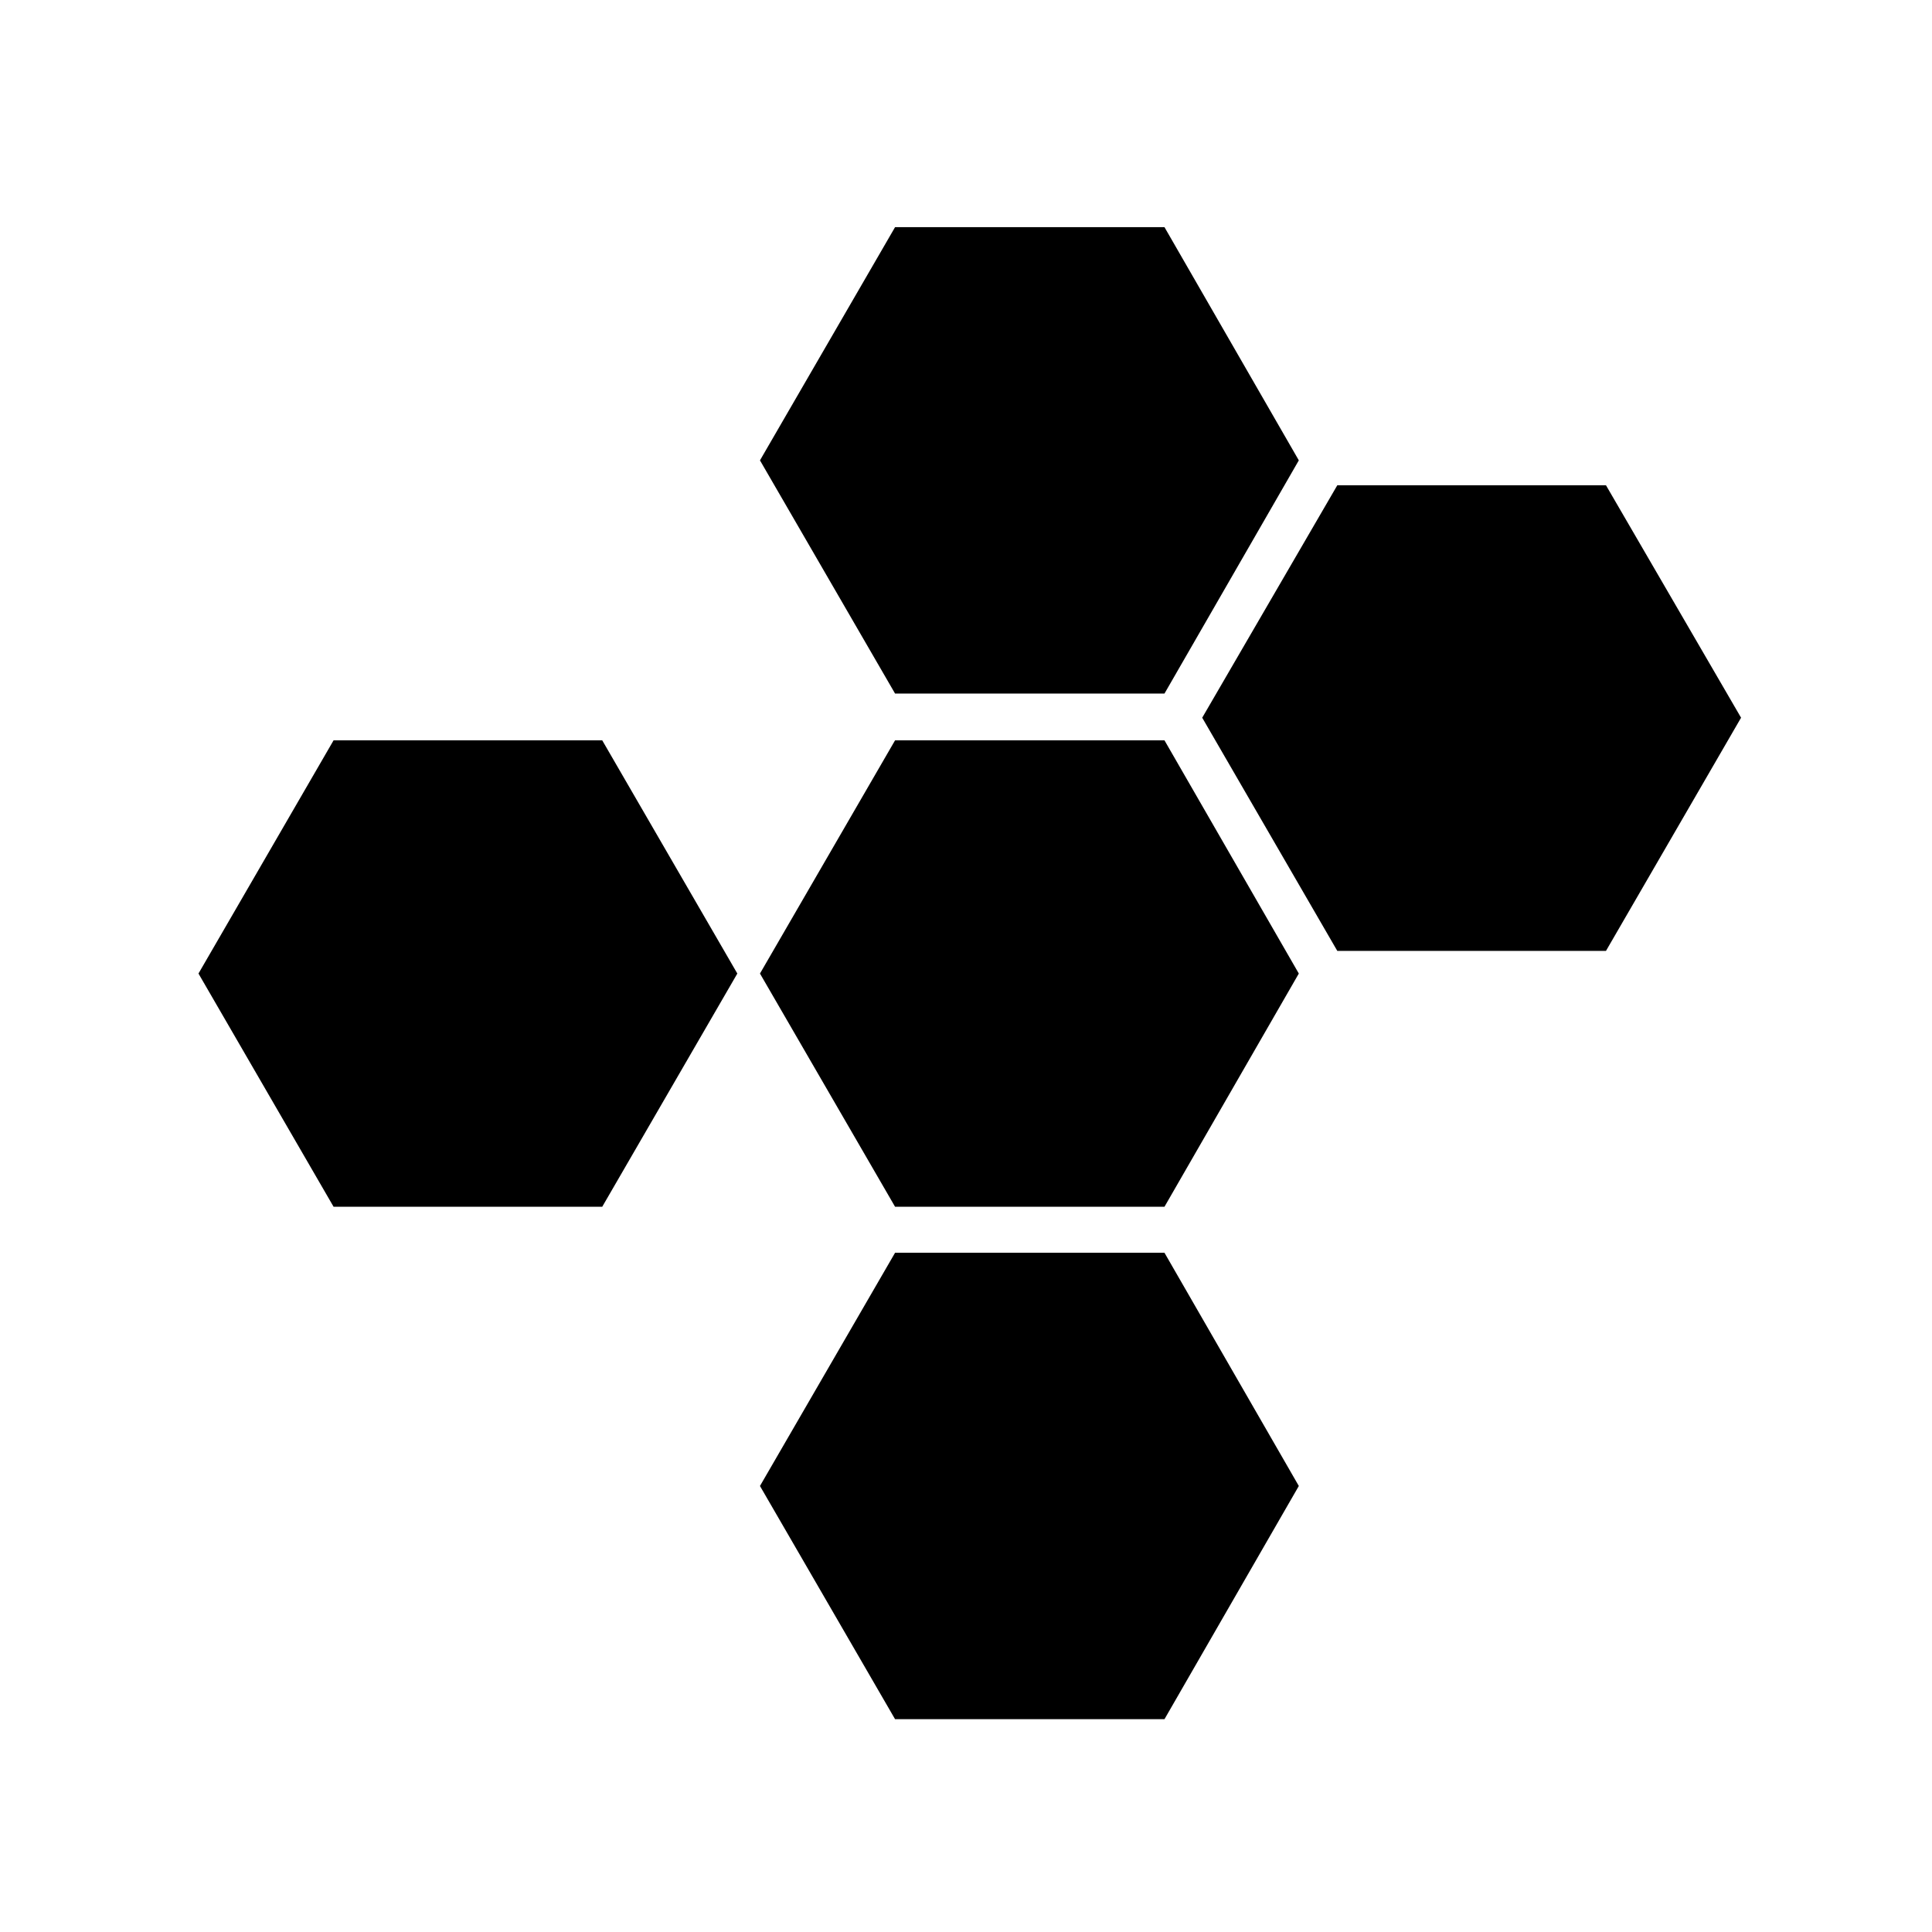
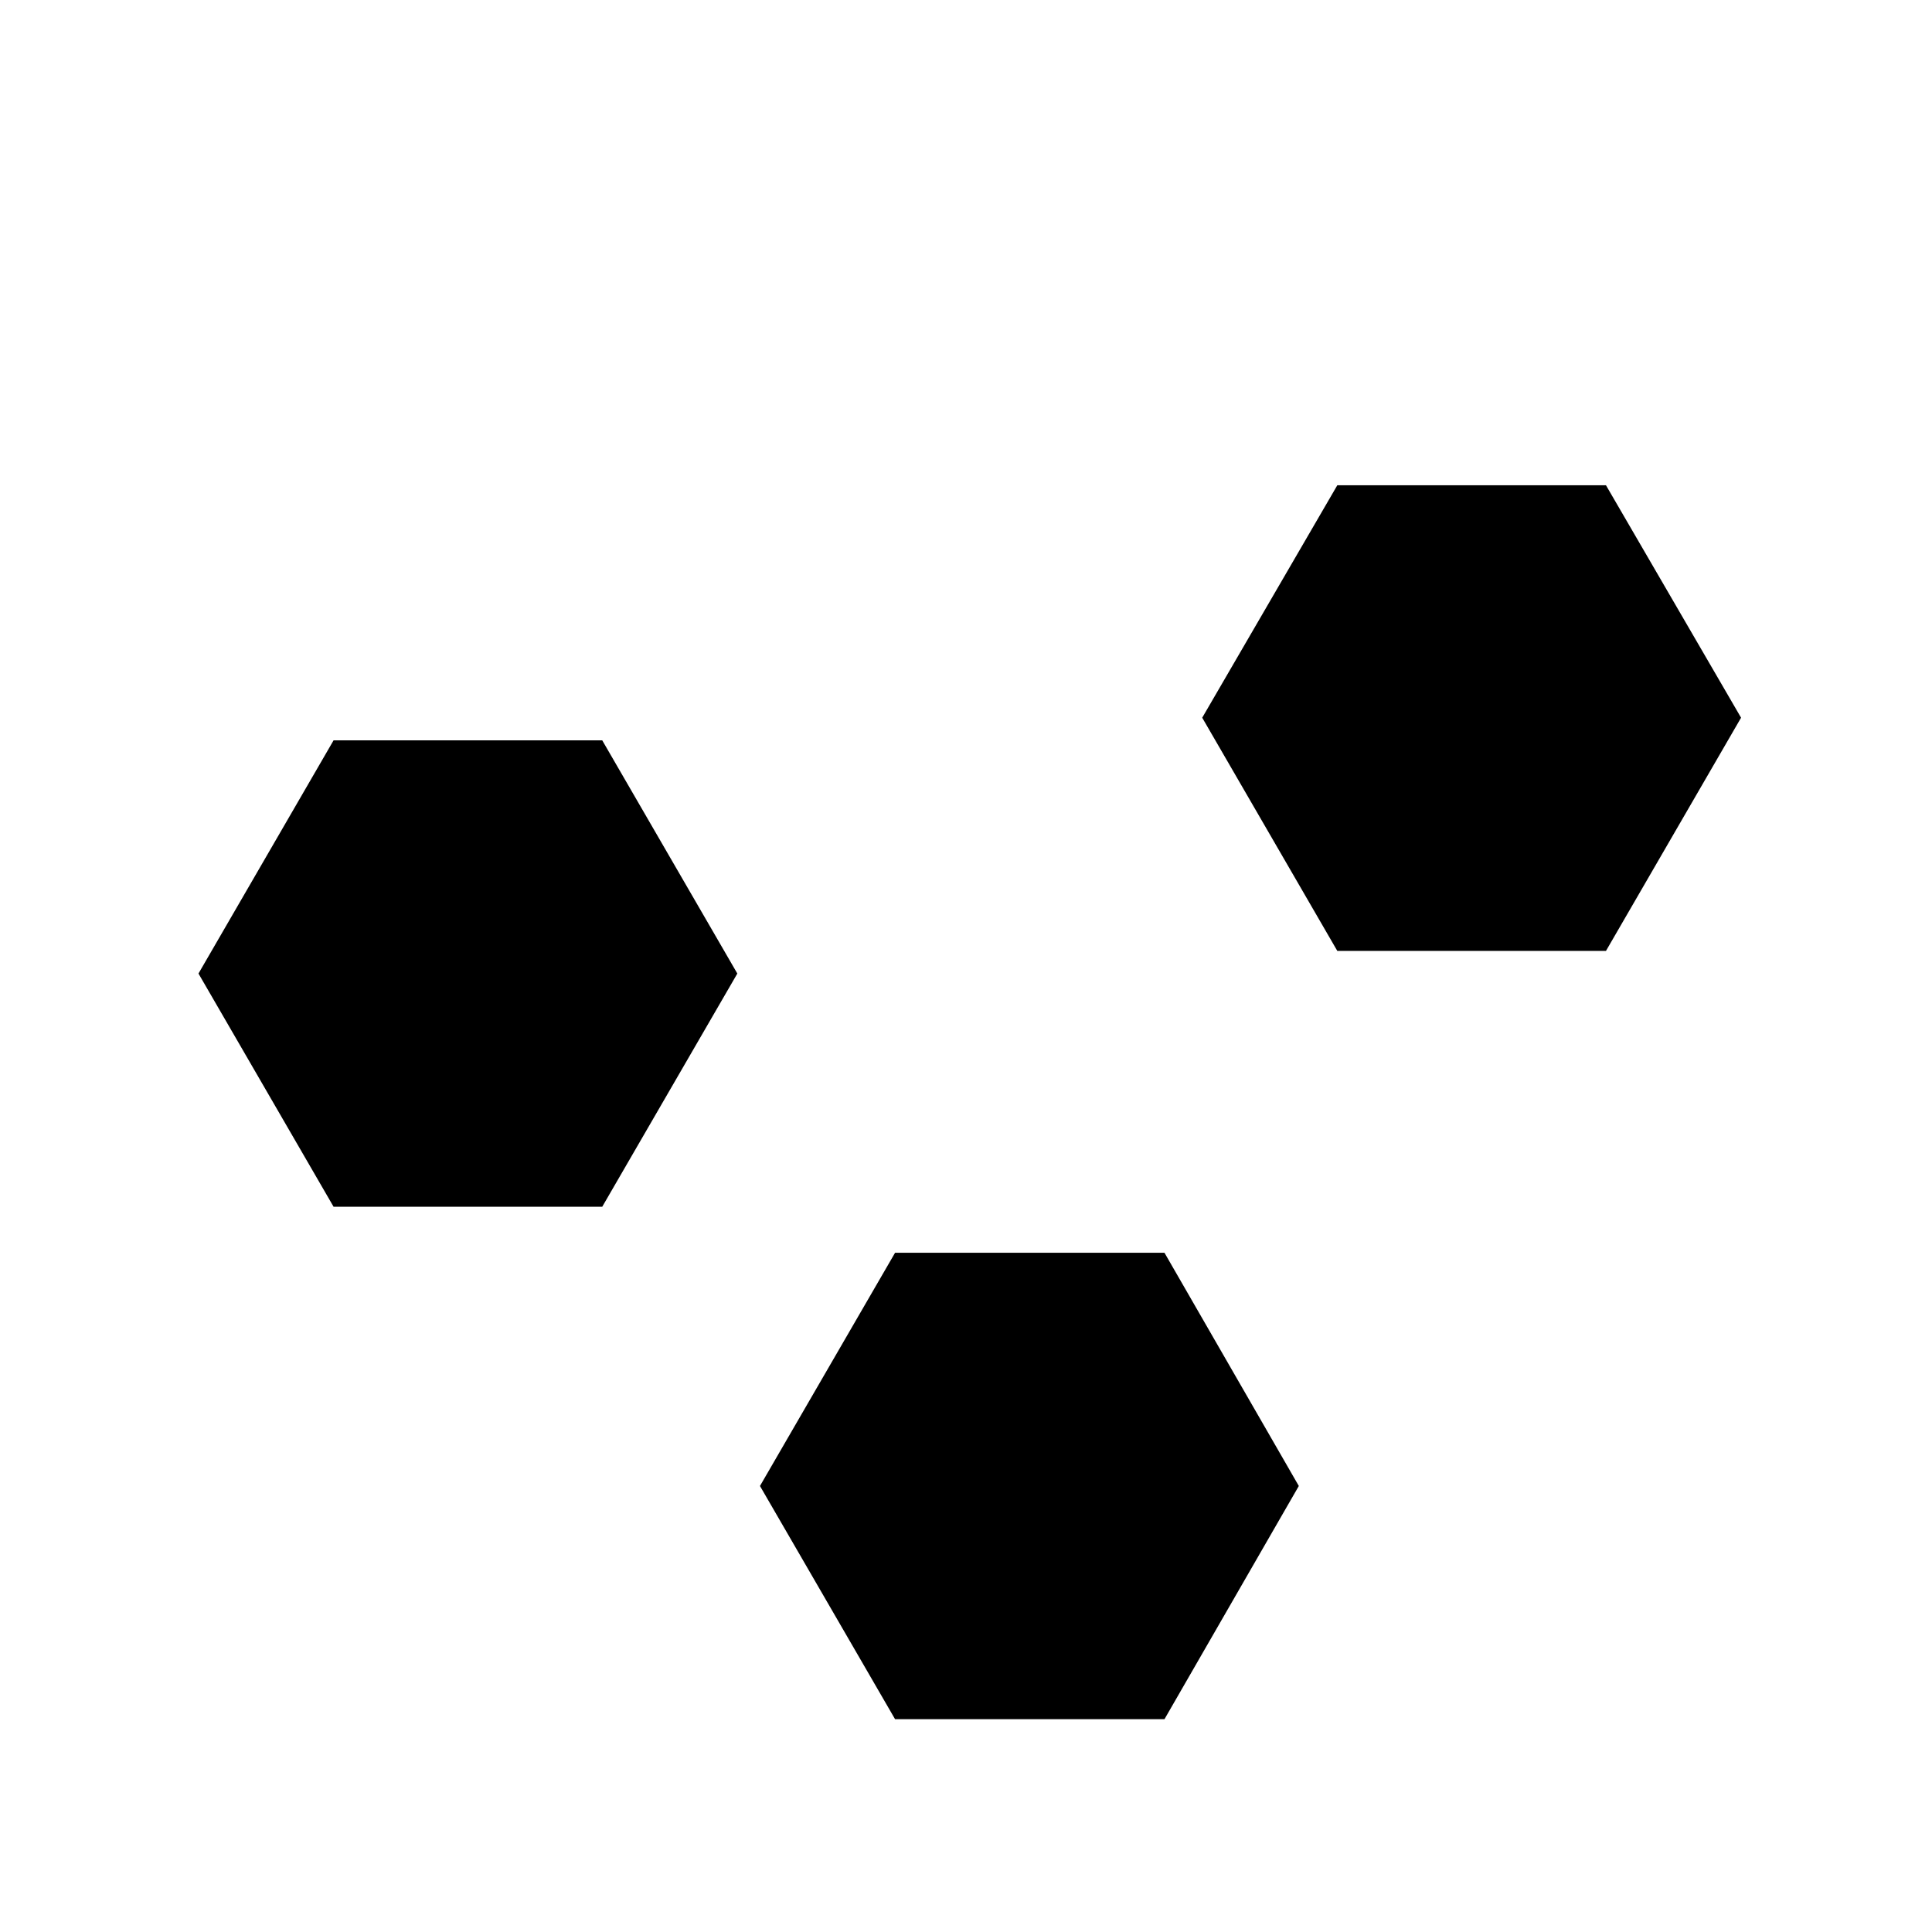
<svg xmlns="http://www.w3.org/2000/svg" version="1.1" id="Flat" x="0px" y="0px" viewBox="0 0 256 256" style="enable-background:new 0 0 256 256;" xml:space="preserve">
  <g>
-     <polygon points="154.3,91.9 172.1,61 154.3,30.1 118.6,30.1 100.7,61 118.6,91.9  " />
-     <polygon points="118.6,98.1 100.7,129 118.6,159.9 154.3,159.9 172.1,129 154.3,98.1  " />
    <polygon points="212.8,64.3 177.2,64.3 159.3,95.1 177.2,126 212.8,126 230.7,95.1  " />
    <polygon points="44.2,98.1 26.3,129 44.2,159.9 79.8,159.9 97.7,129 79.8,98.1  " />
    <polygon points="118.6,166 100.7,196.9 118.6,227.8 154.3,227.8 172.1,196.9 154.3,166  " />
  </g>
</svg>